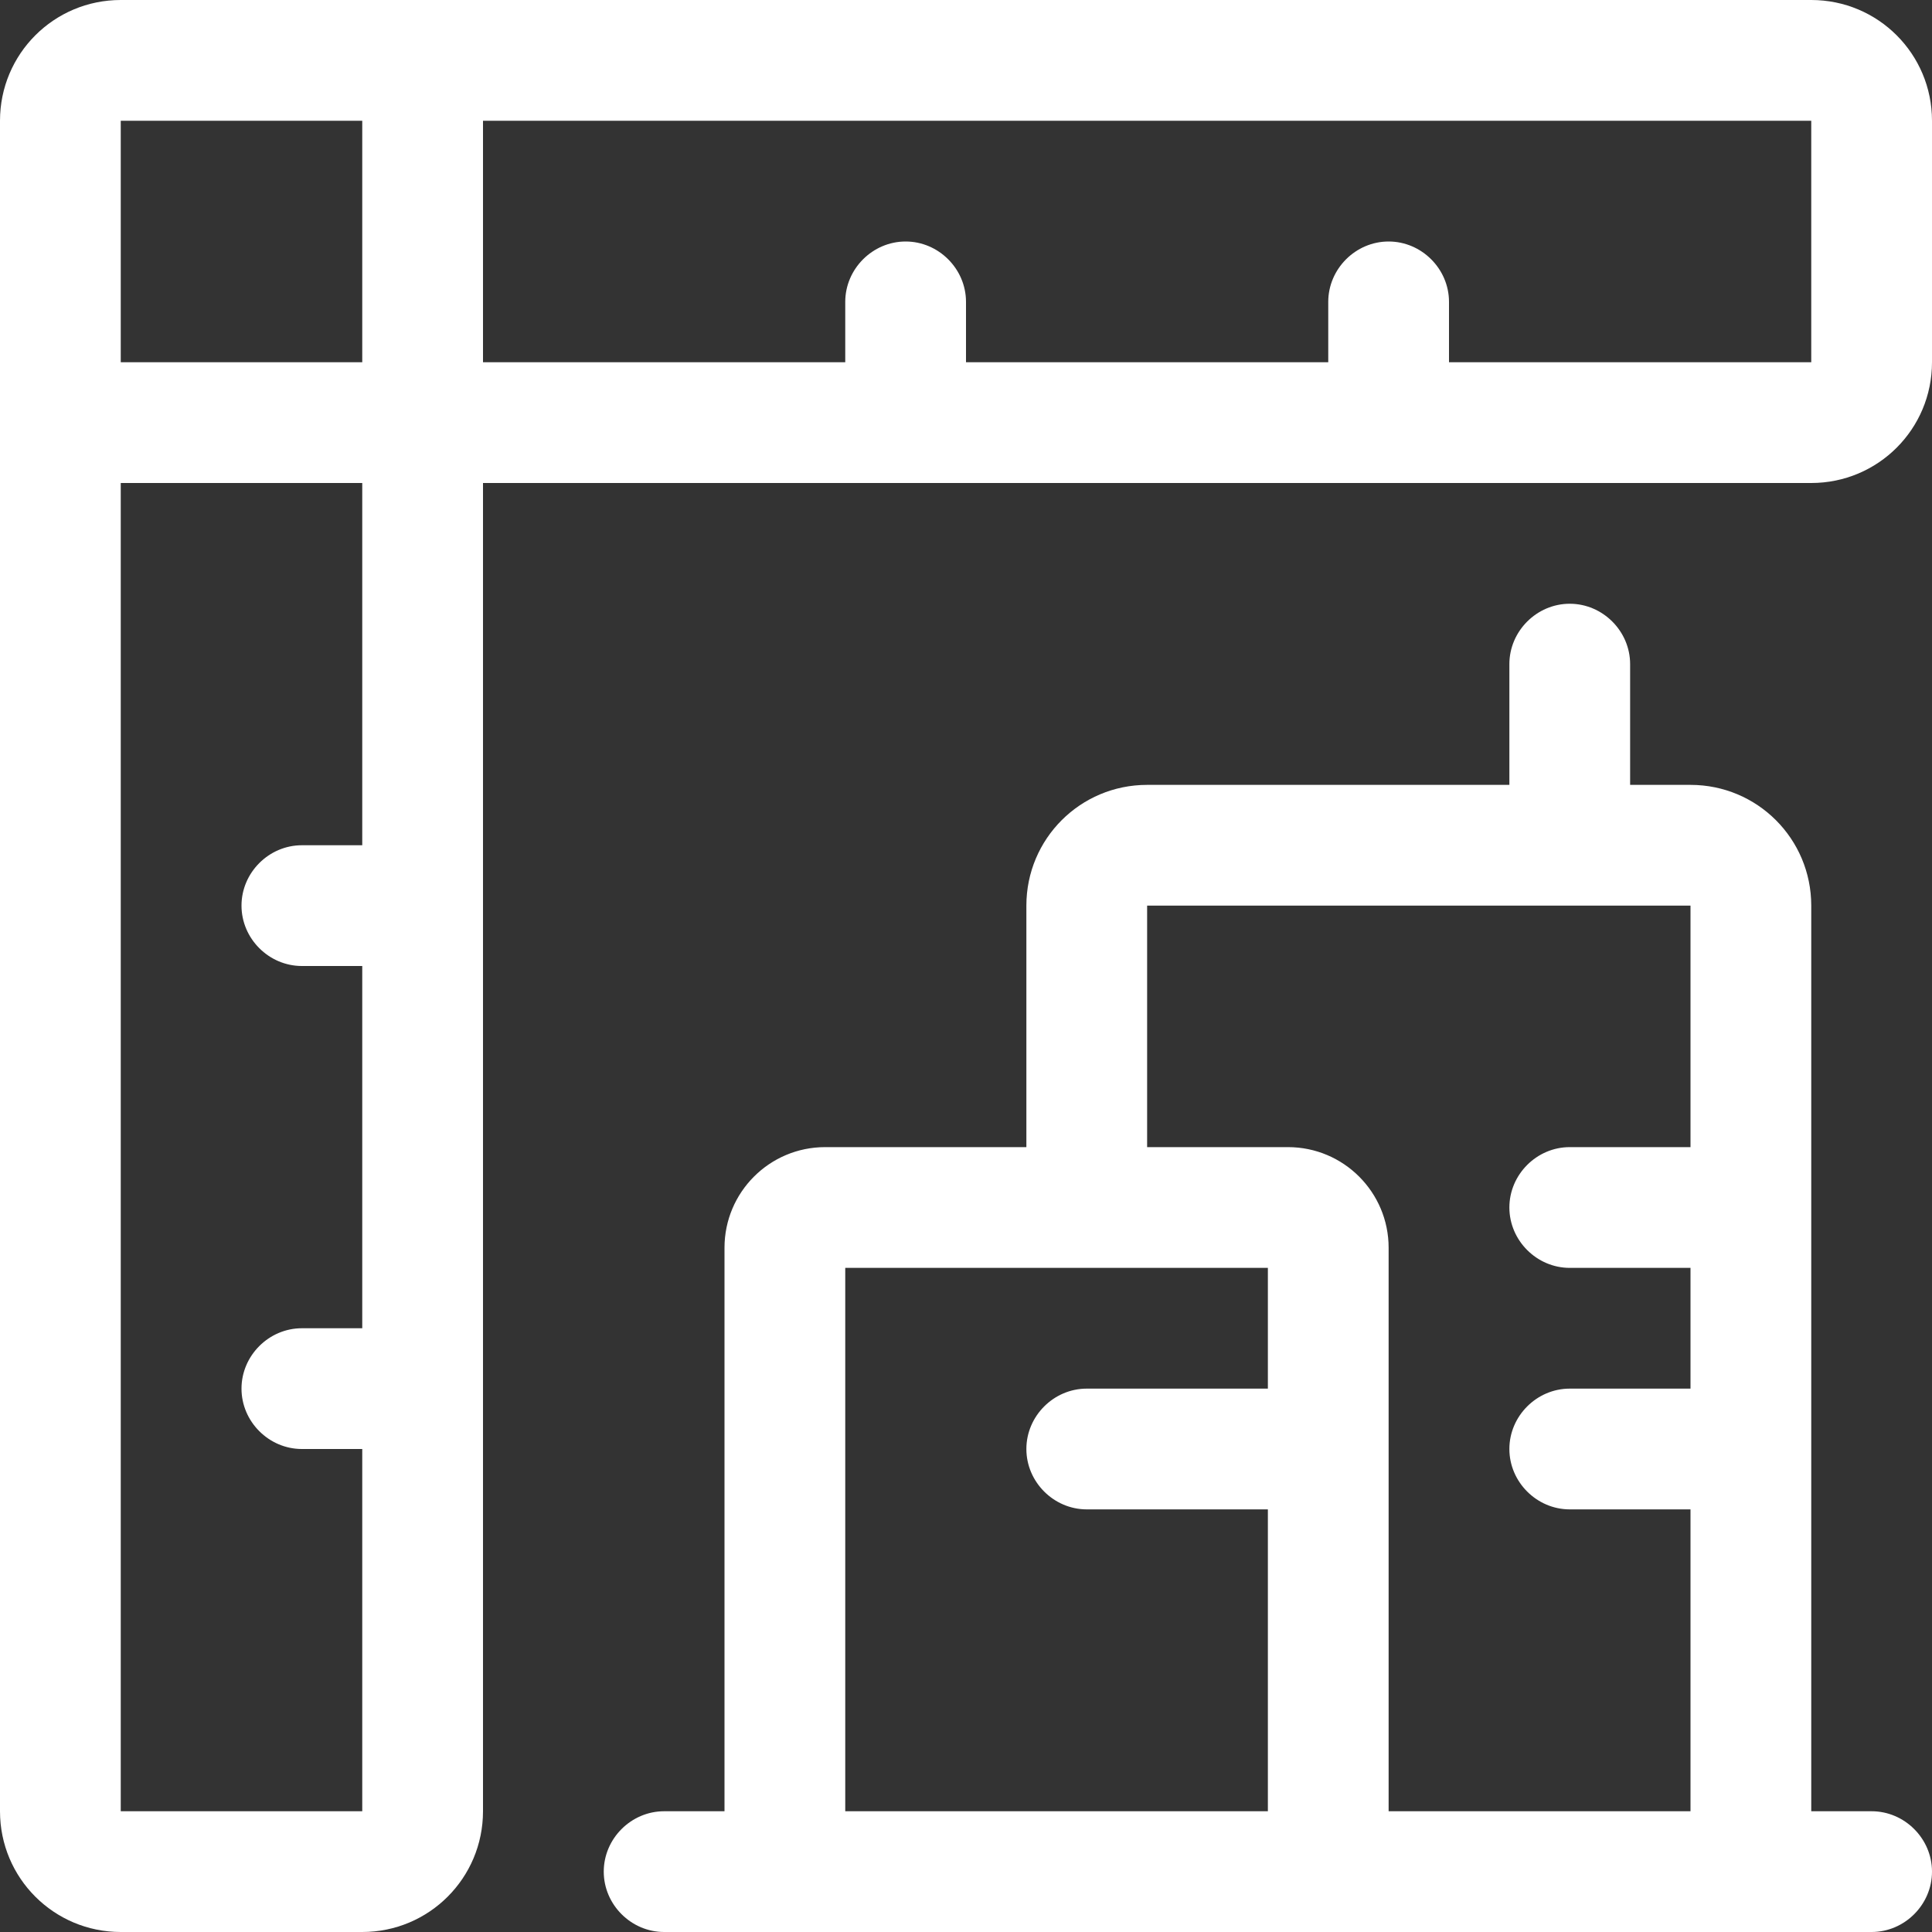
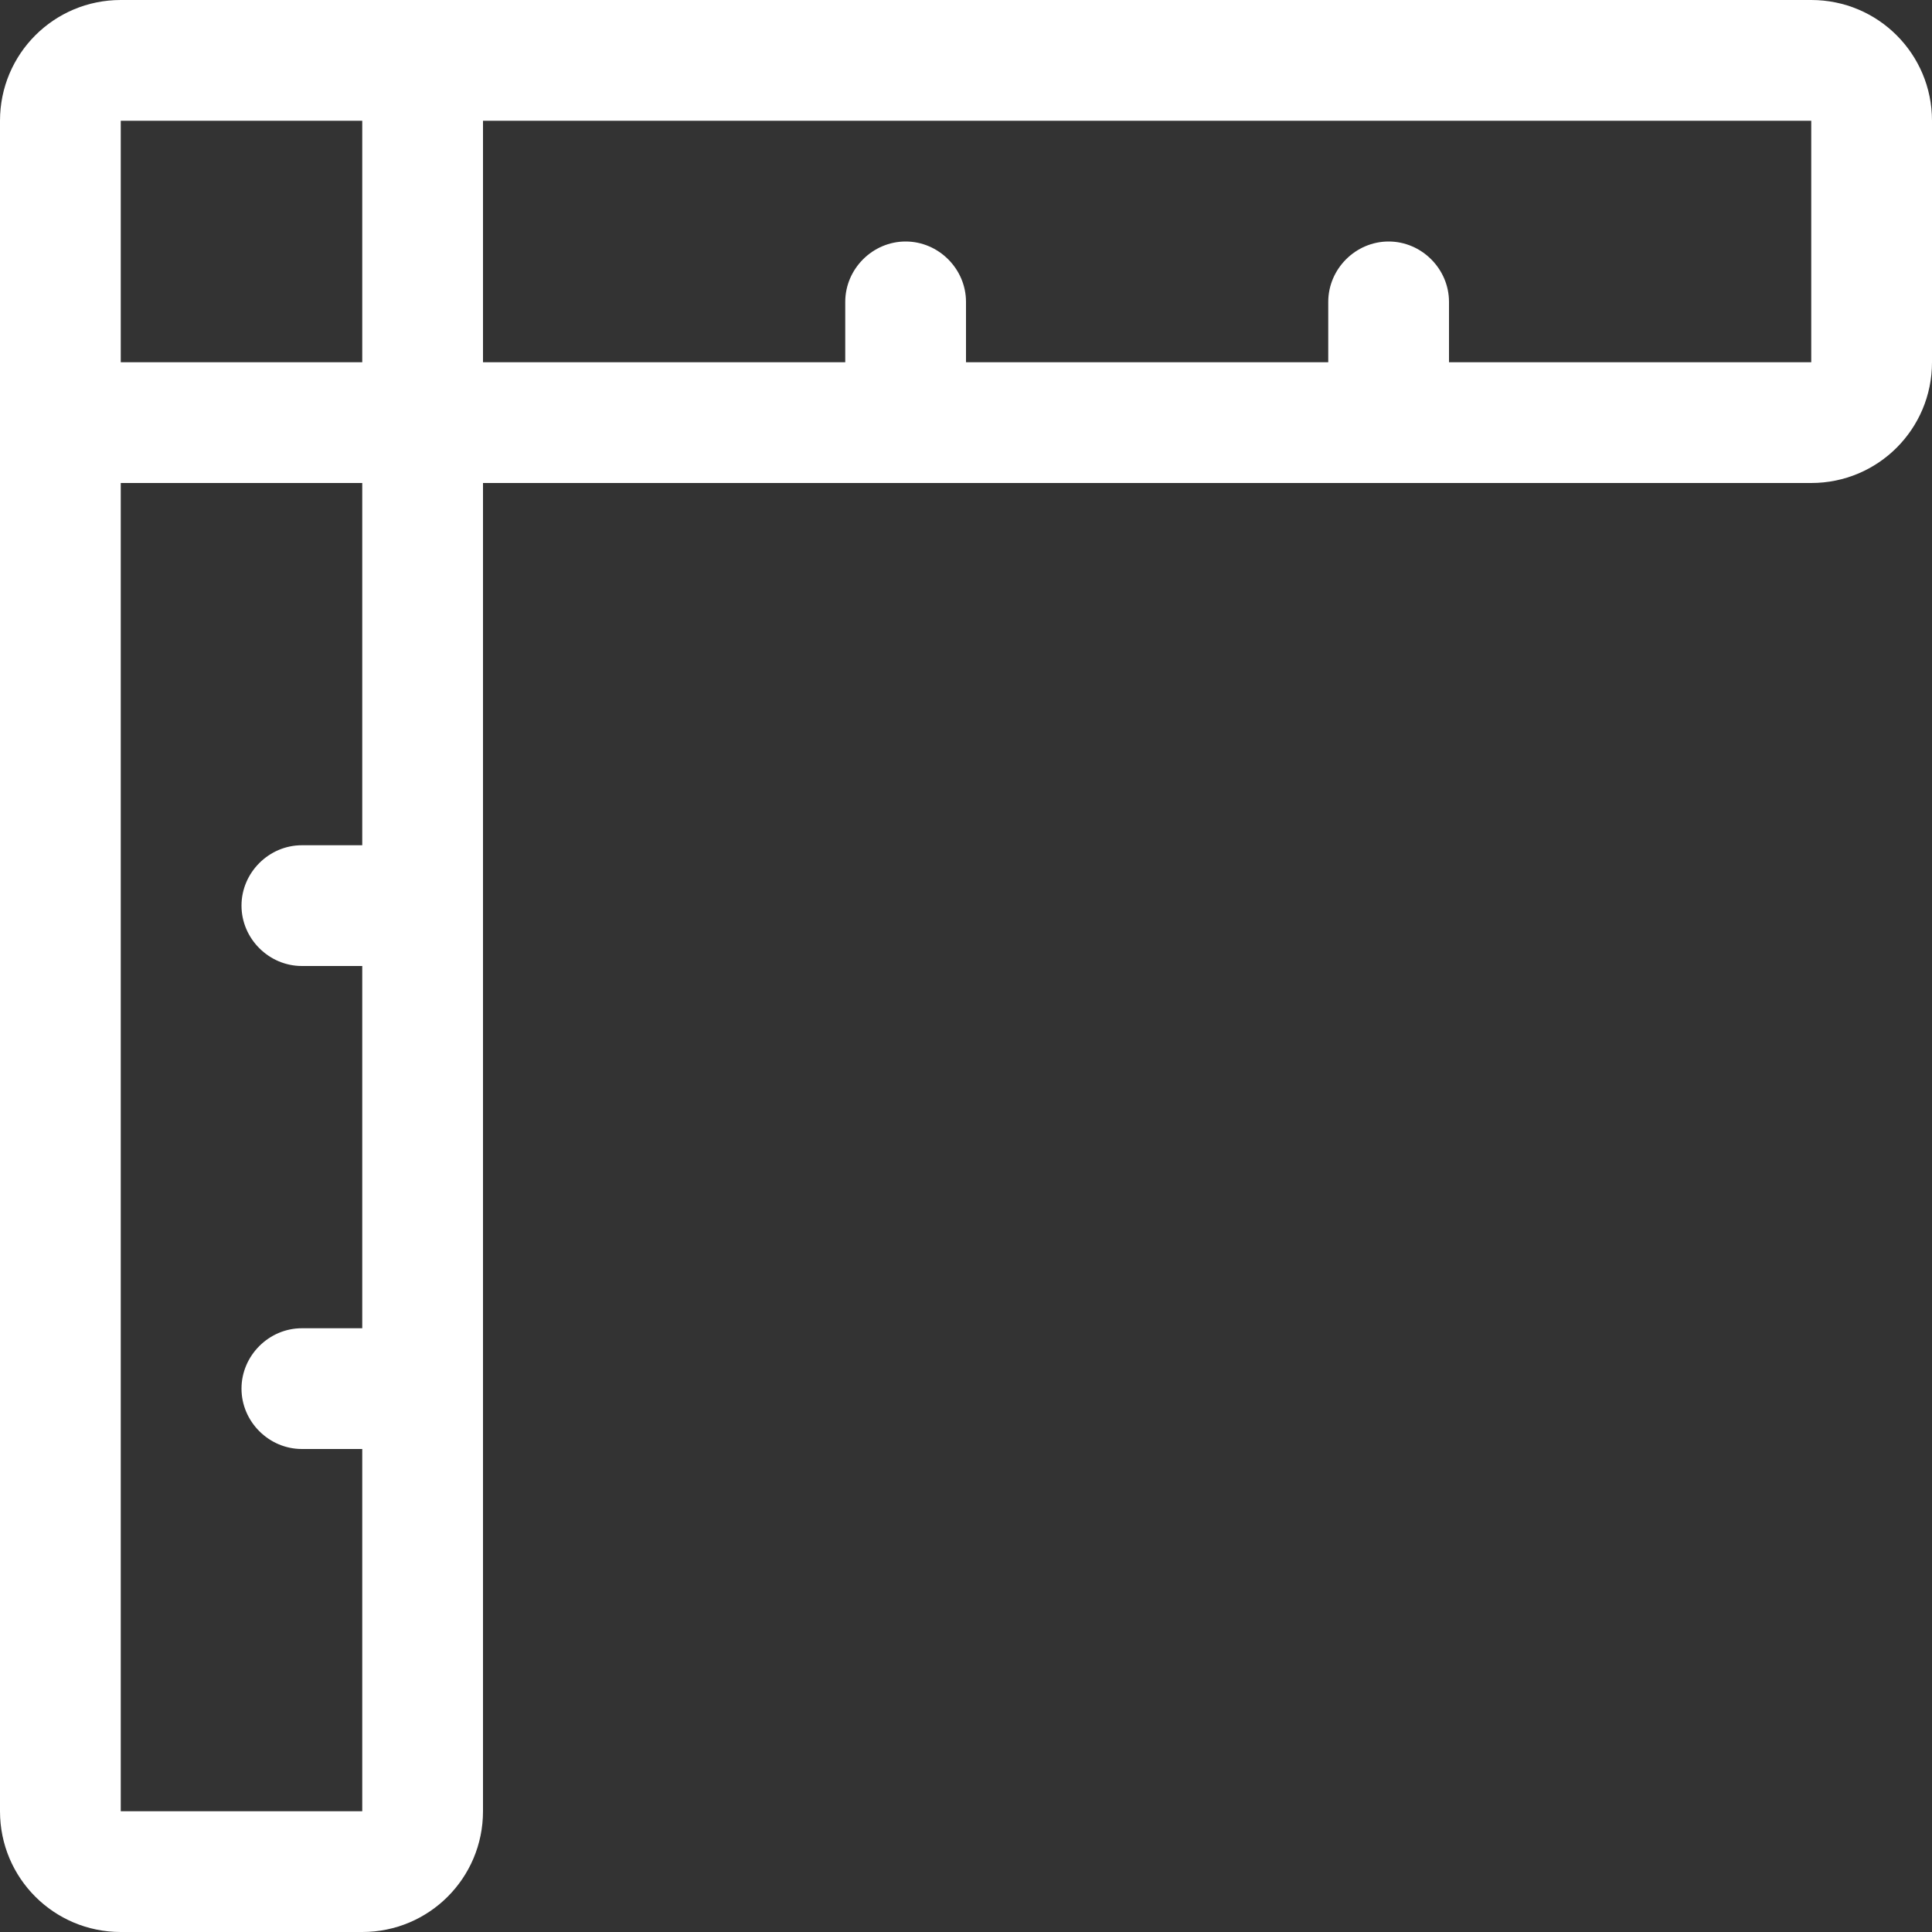
<svg xmlns="http://www.w3.org/2000/svg" version="1.1" id="Real-Estate-Dimensions-Plan--Streamline-Ultimate.svg" x="0px" y="0px" viewBox="0 0 24 24" style="enable-background:new 0 0 24 24;" xml:space="preserve">
  <rect x="0" y="0" width="24" height="24" fill="#333333" stroke="none" />
  <style type="text/css">
	.st0{fill:#FFFFFF;}
</style>
  <g>
-     <path class="st0" d="M23.25,22.5H22.5V11.25c0-0.83-0.67-1.5-1.5-1.5h-0.75v-1.5c0-0.41-0.34-0.75-0.75-0.75s-0.75,0.34-0.75,0.75   v1.5h-4.5c-0.83,0-1.5,0.67-1.5,1.5v3h-2.5C9.56,14.25,9,14.81,9,15.5v7H8.25c-0.41,0-0.75,0.34-0.75,0.75S7.84,24,8.25,24h1.5   h6.75h5.25h1.5c0.41,0,0.75-0.34,0.75-0.75S23.66,22.5,23.25,22.5z M14.25,11.25H21v3h-1.5c-0.41,0-0.75,0.34-0.75,0.75   s0.34,0.75,0.75,0.75H21v1.5h-1.5c-0.41,0-0.75,0.34-0.75,0.75s0.34,0.75,0.75,0.75H21v3.75h-3.75v-7c0-0.69-0.56-1.25-1.25-1.25   h-1.75V11.25z M10.5,15.75h5.25v1.5H13.5c-0.41,0-0.75,0.34-0.75,0.75s0.34,0.75,0.75,0.75h2.25v3.75H10.5V15.75z" />
    <path class="st0" d="M22.5,0h-21C0.67,0,0,0.67,0,1.5v21C0,23.33,0.67,24,1.5,24h3C5.33,24,6,23.33,6,22.5V6h16.5   C23.33,6,24,5.33,24,4.5v-3C24,0.67,23.33,0,22.5,0z M4.5,1.5v3h-3v-3L4.5,1.5z M1.5,22.5V6h3v4.5H3.75C3.34,10.5,3,10.84,3,11.25   S3.34,12,3.75,12H4.5v4.5H3.75C3.34,16.5,3,16.84,3,17.25S3.34,18,3.75,18H4.5v4.5H1.5z M22.5,4.5H18V3.75C18,3.34,17.66,3,17.25,3   S16.5,3.34,16.5,3.75V4.5H12V3.75C12,3.34,11.66,3,11.25,3S10.5,3.34,10.5,3.75V4.5H6v-3l16.5,0V4.5z M22.5,1.5   C22.5,1.5,22.5,1.5,22.5,1.5h0.75H22.5z" />
  </g>
</svg>